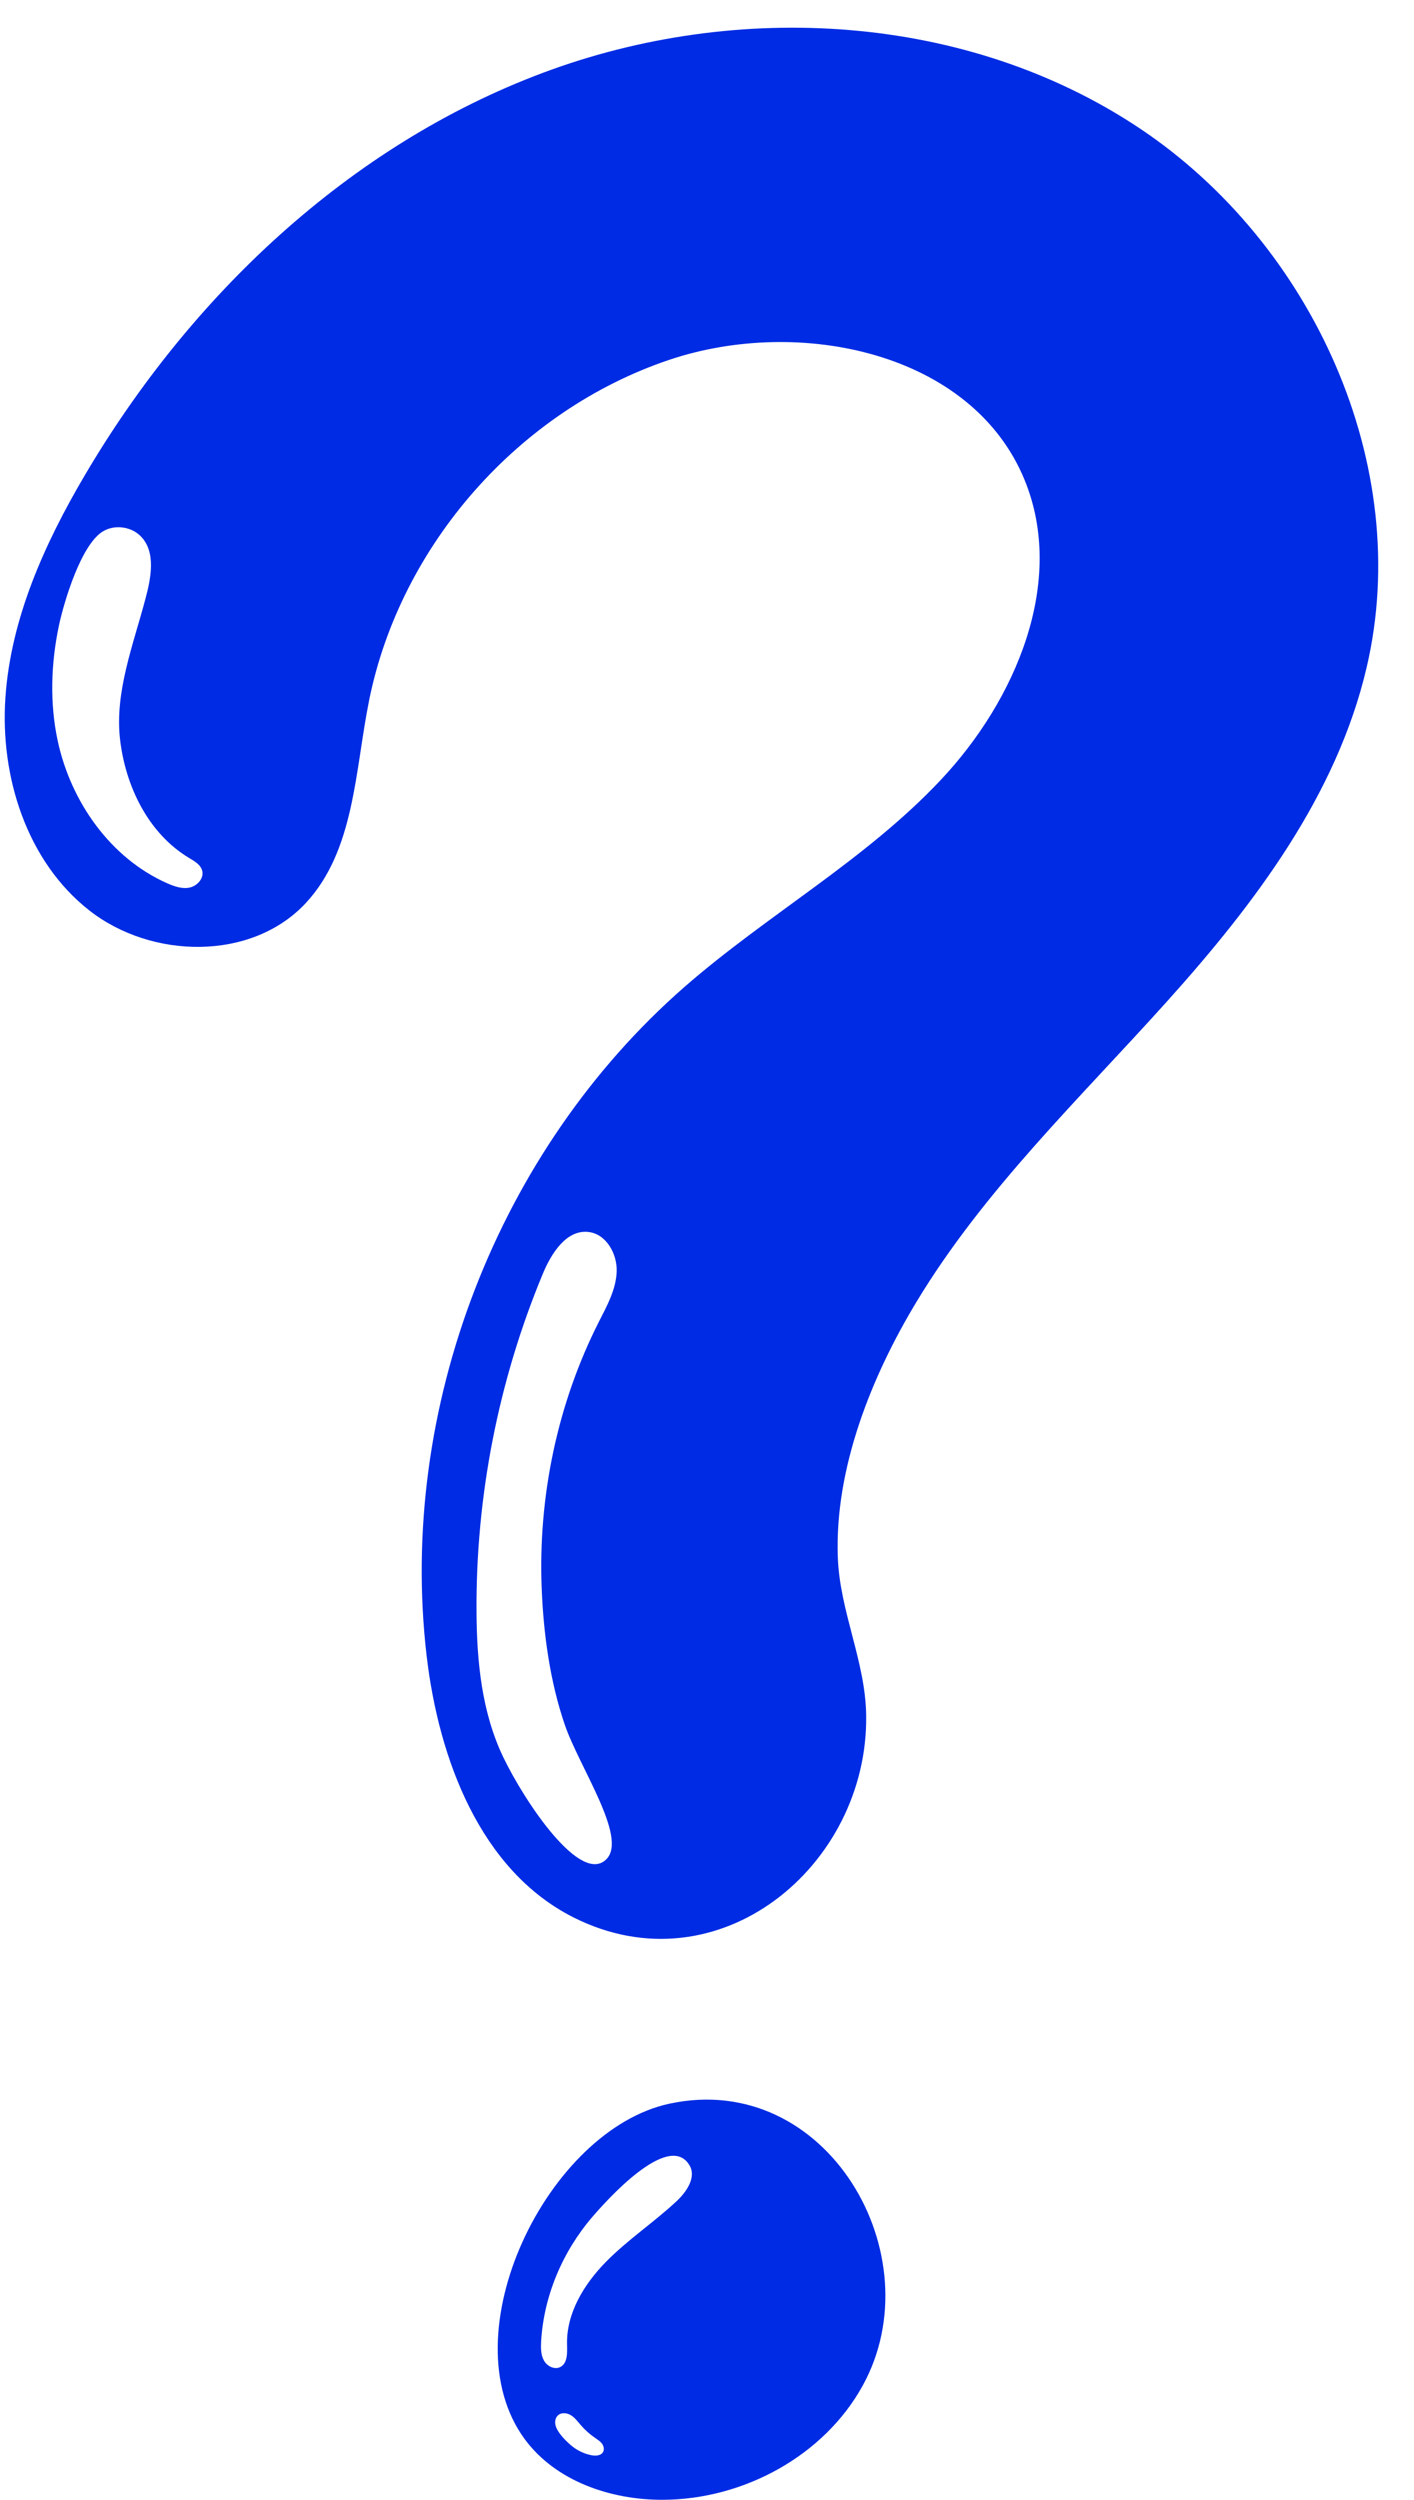
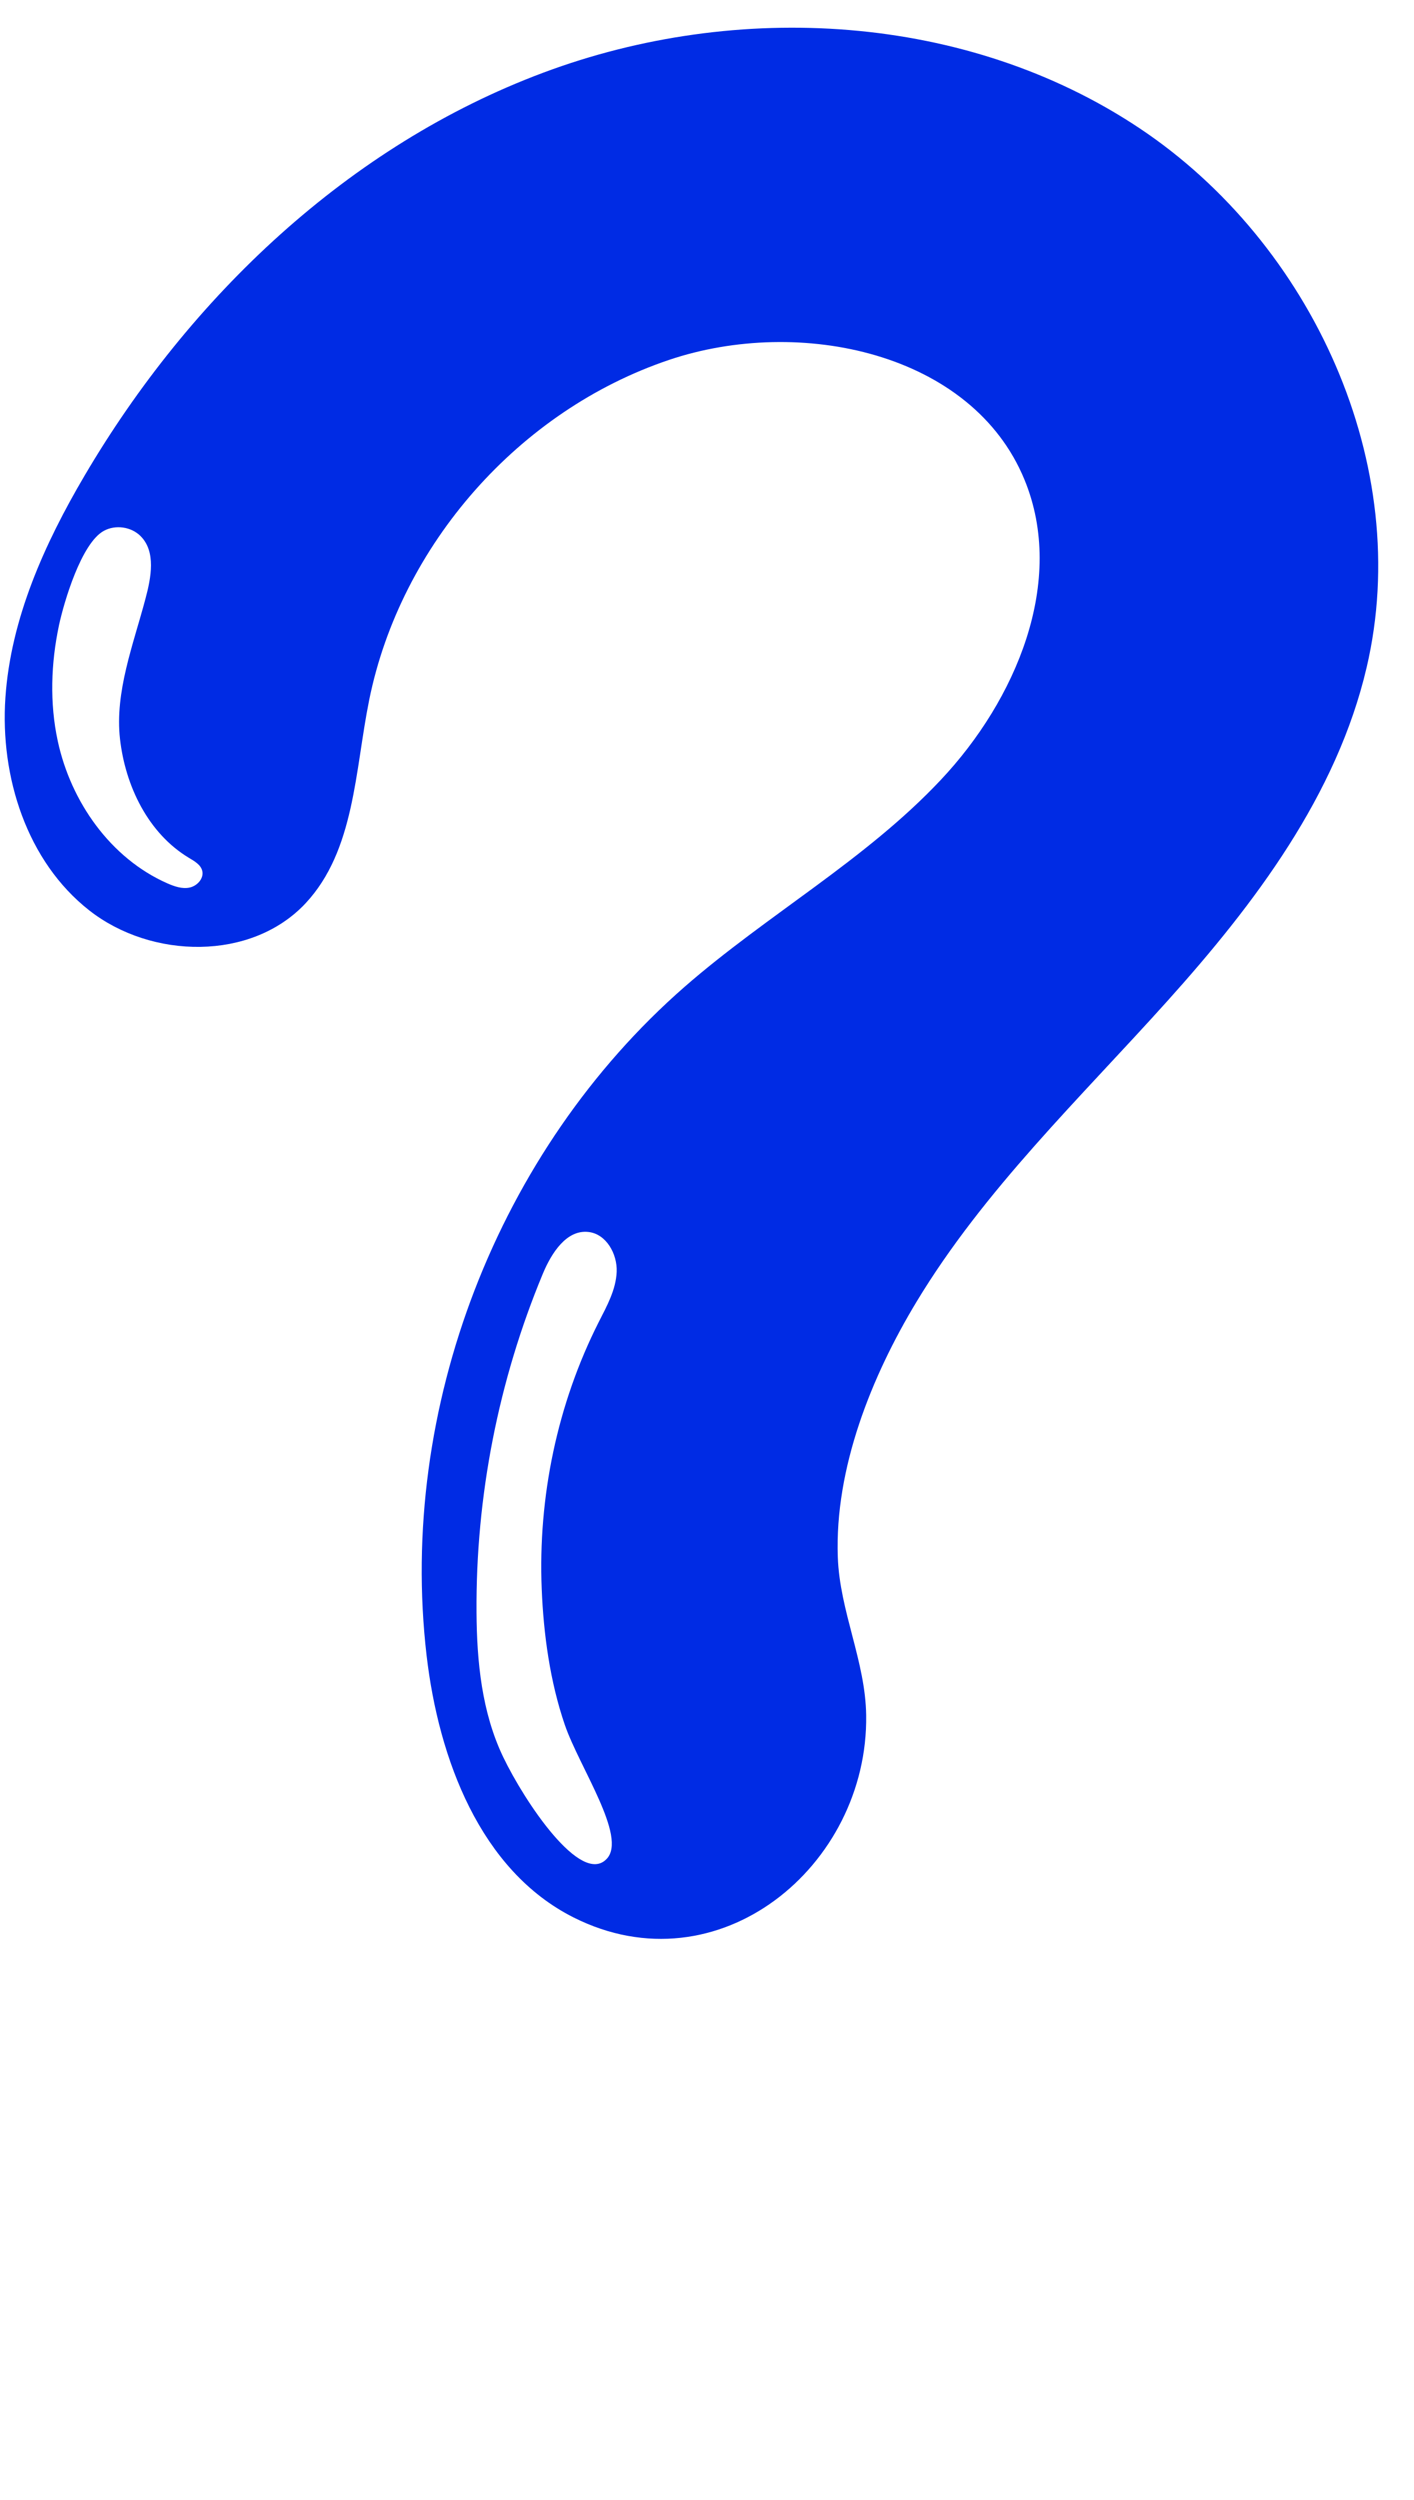
<svg xmlns="http://www.w3.org/2000/svg" fill="#002be4" height="2456.3" preserveAspectRatio="xMidYMid meet" version="1" viewBox="570.1 8.4 1390.2 2456.3" width="1390.2" zoomAndPan="magnify">
  <g id="change1_1">
    <path d="M1690.6,134.5C1520.9,21.3,1295,8.4,1104,79.9C913,151.3,756.6,300,653.2,475.8c-39.5,67.1-72.5,140.4-77.8,218.1 c-5.3,77.7,21.1,160.8,82.4,208.9c61.3,48.1,159.5,49.9,212.7-6.9C919,844,919,765.5,933.1,696c30.9-152.4,147.4-284.4,294.8-334 c128.3-43.2,297.8-7.6,349.4,117.6c41.2,99.9-8.2,216.5-82.3,295.1C1421,853.4,1324.5,907,1243.1,978 c-183.8,160.6-281.8,414.3-253.6,656.8c11.9,102,52.9,211.4,144.6,257.5c142.4,71.5,289.7-50.6,287.6-198.6 c-0.7-53.2-26-102.1-27.9-155.5c-3.1-87.3,33.1-177.5,77.4-250.8c66.5-110.1,160.8-200,246.7-295.6 c86-95.6,166.5-202.3,195.8-327.5C1960.3,465.7,1860.2,247.6,1690.6,134.5z M756.6,880.4c-7.4,1.6-15-1.1-21.9-4.1 c-55.9-24.6-94.9-80.1-107.8-139.8c-8.1-37.5-6.7-76.5,1.2-113.8c4.8-22.4,21.9-80.8,44.2-92.8c11.4-6.2,26.8-4,36,5.2 c15.3,15.3,10.4,40.7,4.8,61.6c-11.9,45-30.3,91.6-25,137.9c5.3,46.3,27.8,92.6,67.7,116.6c5.5,3.3,11.8,6.8,13.2,13 C770.6,871.5,764,878.8,756.6,880.4z M1102.7,1569.6c1.8,44.6,8.2,91.1,22.7,133.4c14.2,41.4,61.6,110.2,41.2,131.7 c-25.3,26.8-80.8-56.3-101.8-100.1c-21-43.8-25.9-93.6-26.2-142.1c-0.8-113.9,21.5-227.8,65.3-332.9c8.4-20.1,23.2-43.3,44.8-40.8 c17.5,2,28.4,21.6,27.7,39.1c-0.7,17.6-9.6,33.6-17.6,49.3C1118,1387.8,1099,1479.2,1102.7,1569.6z" />
-     <path d="M1228.4,2075.2c-120.5,25.8-217.8,226.8-142.5,329.5c30.5,41.5,84.8,60,136.3,59.7c79.1-0.4,158.2-43.2,196.2-112.4 C1488.6,2224.3,1383.1,2042,1228.4,2075.2z M1163.2,2417.1c-1.9,4-7.4,4.4-11.7,3.5c-7.7-1.5-14.9-5.2-20.7-10.3 c-5.2-4.6-12.4-11.8-14.4-18.6c-1-3.5-0.5-7.6,2.1-10.1c3.3-3.2,8.8-2.7,12.7-0.4c3.9,2.3,6.7,6.1,9.7,9.6c4.2,4.9,9,9.2,14.3,12.8 c2.3,1.6,4.8,3.2,6.6,5.4C1163.5,2411.3,1164.4,2414.5,1163.2,2417.1z M1234.9,2171.4c-22.4,20.8-48.1,37.8-69.5,59.7 c-21.3,21.8-38.6,50.2-37.8,80.8c0.2,8.2,0.6,18.4-6.7,22.1c-5.7,2.8-12.9-0.8-16-6.4c-3.1-5.5-3.1-12.2-2.8-18.6 c2.6-44.9,21.1-88.4,50.3-122.4c12.6-14.7,75.1-85.3,95.6-50.8C1255,2147.6,1245,2162.1,1234.9,2171.4z" />
  </g>
</svg>